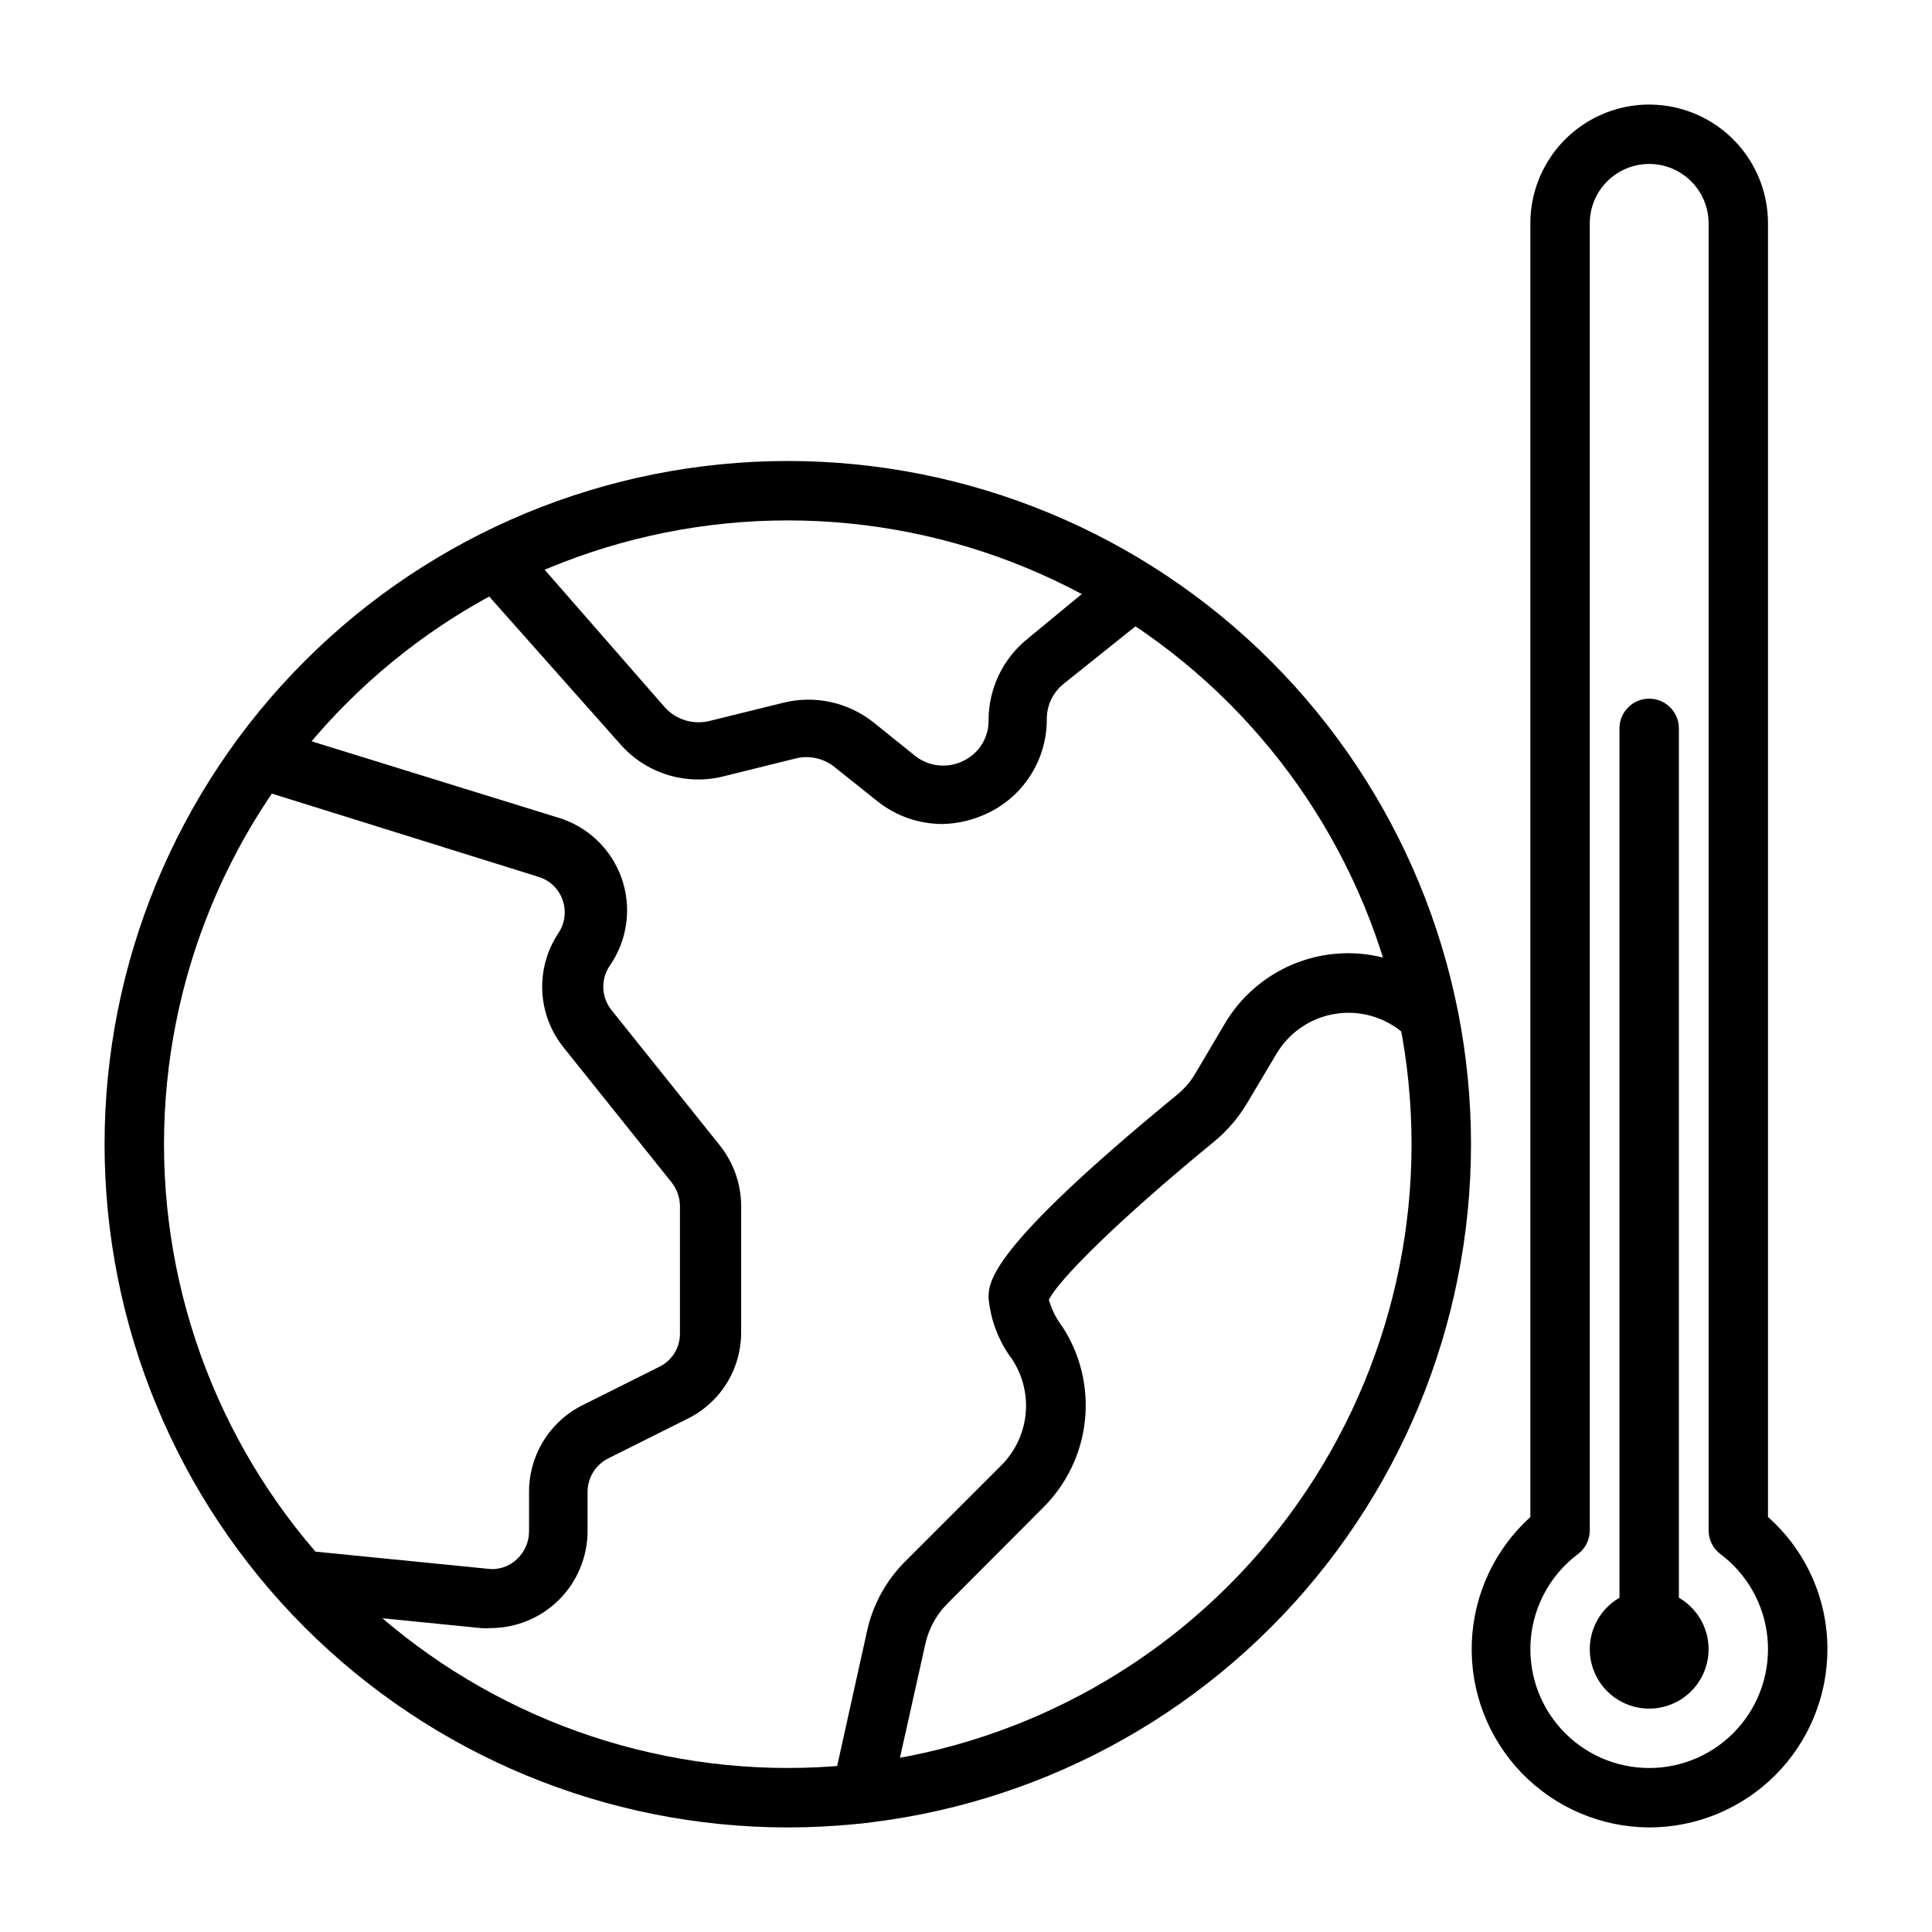
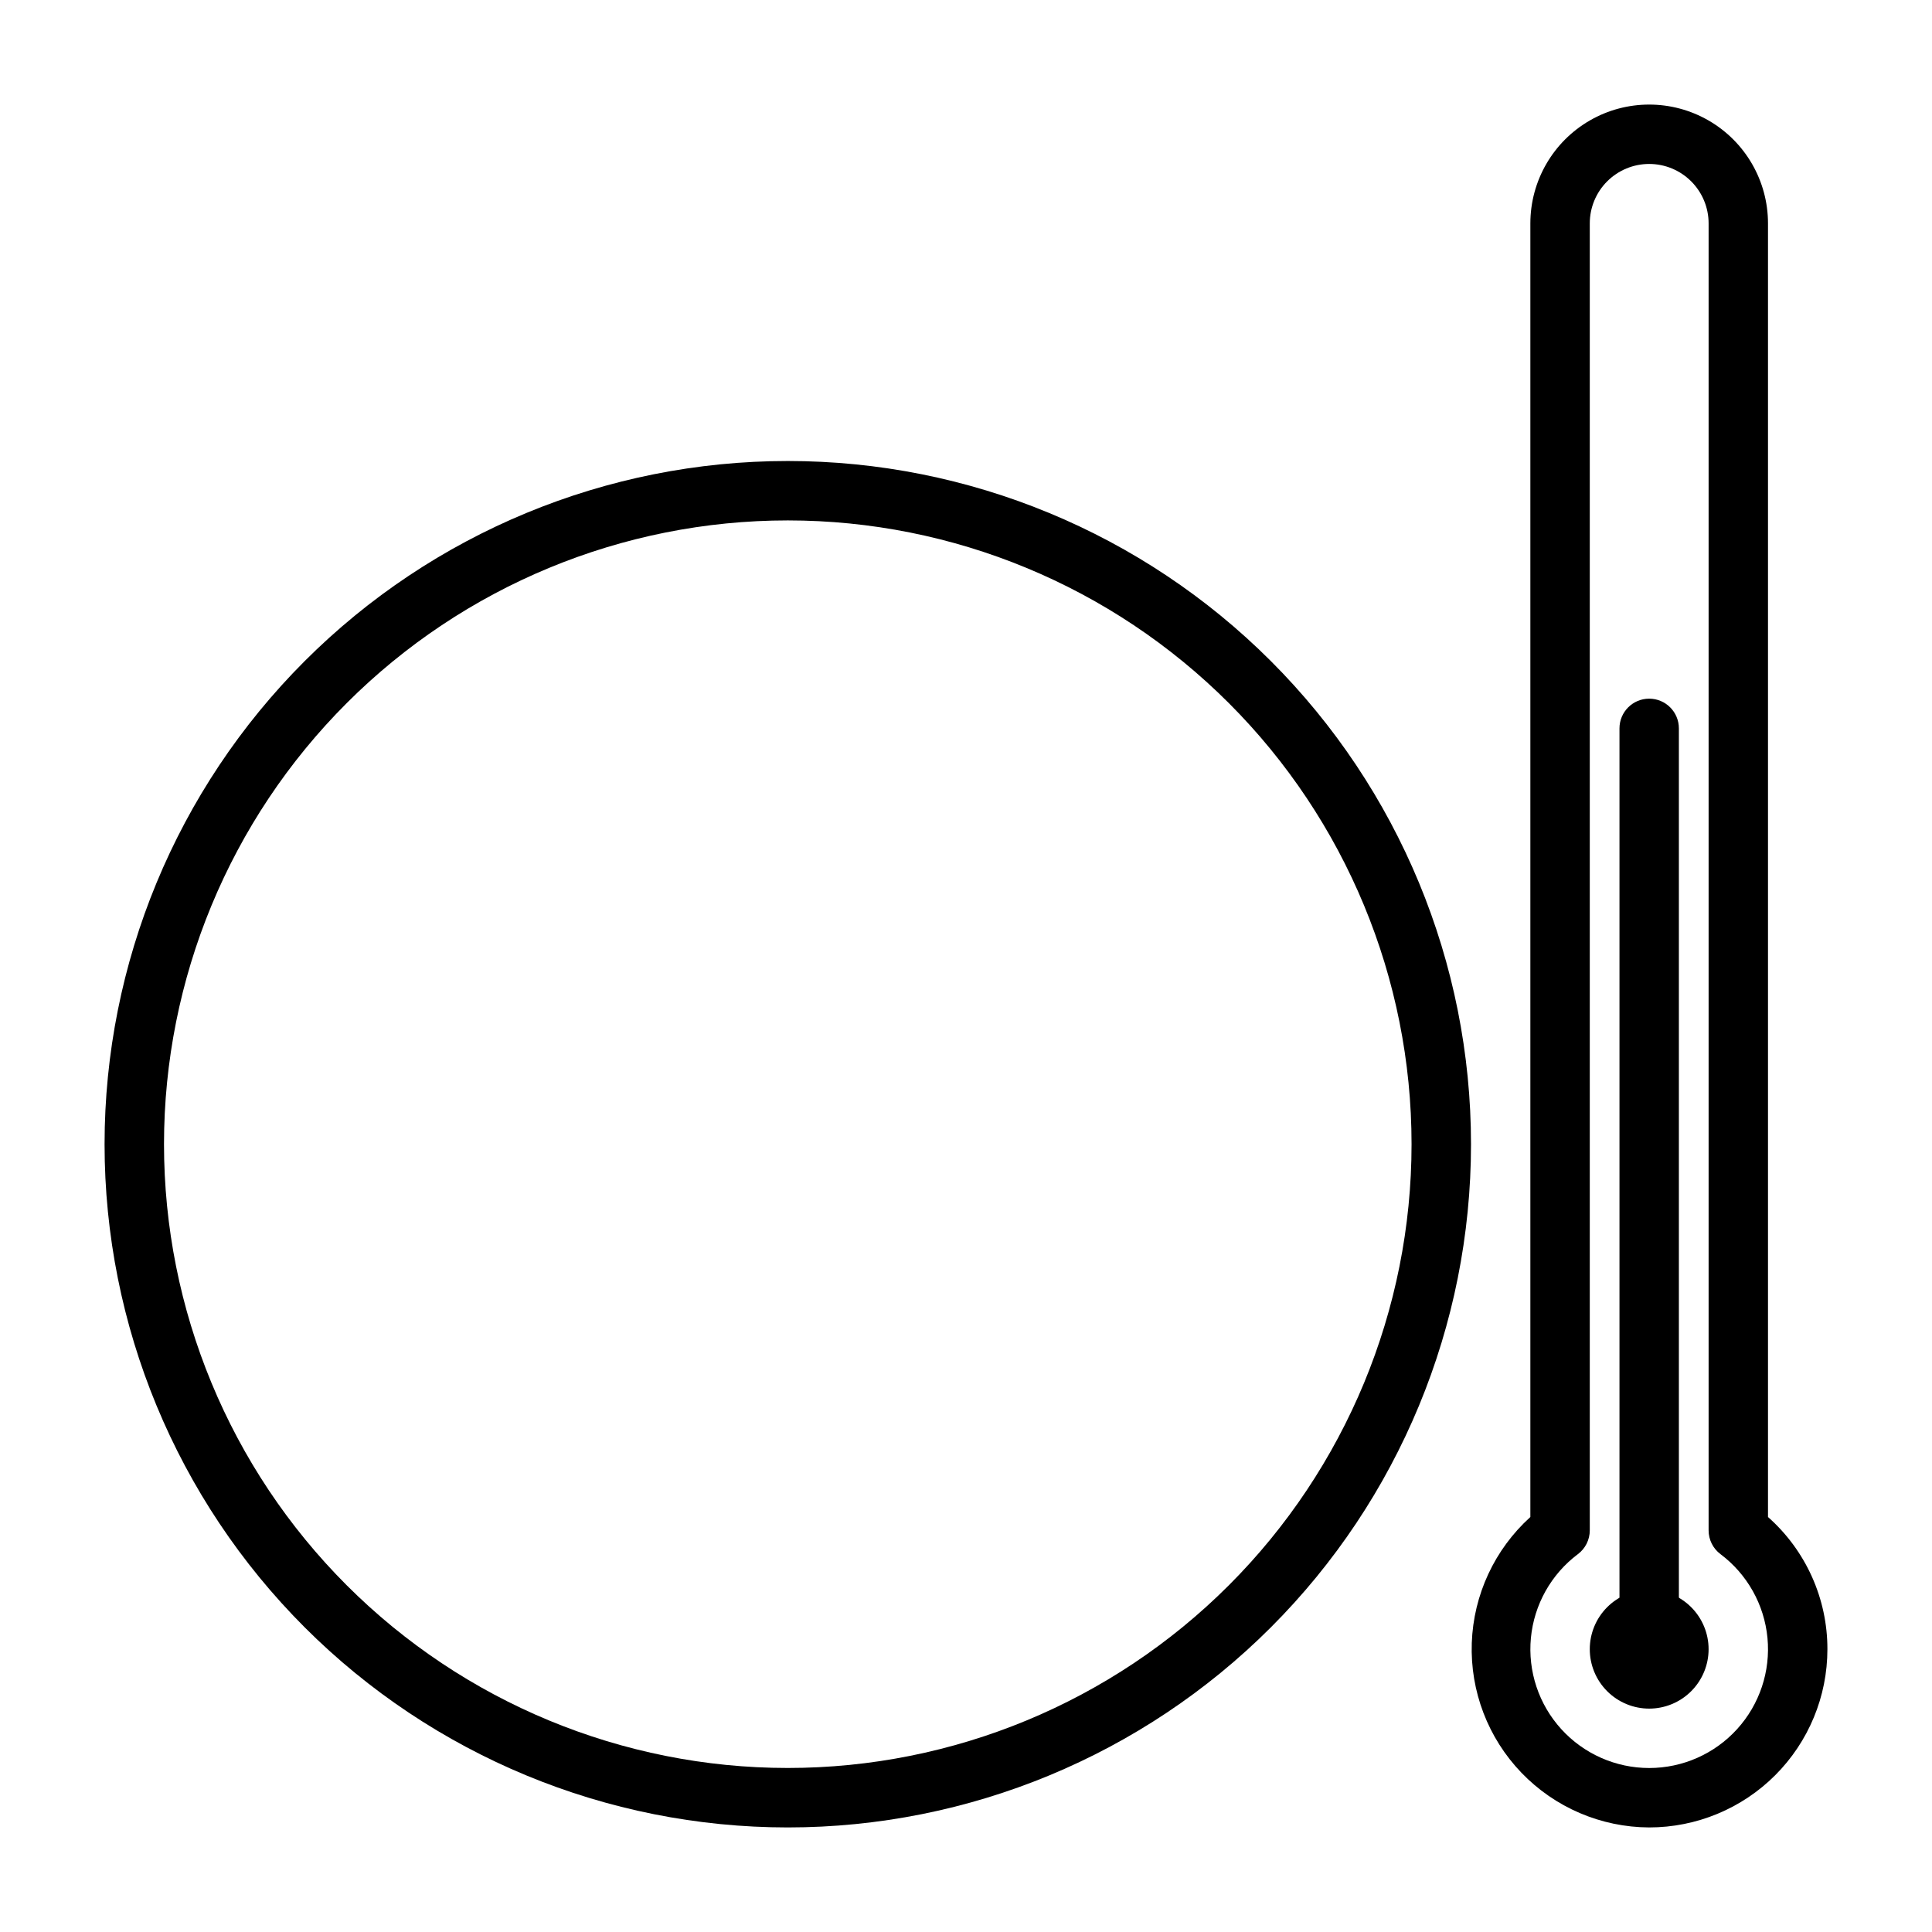
<svg xmlns="http://www.w3.org/2000/svg" fill="#000000" width="800px" height="800px" version="1.1" viewBox="144 144 512 512">
  <g>
    <path d="m352.77 628.29c-48.02 0-94.07-19.078-128.03-53.031-33.953-33.957-53.027-80.008-53.027-128.03s19.074-94.07 53.027-128.03c33.957-33.953 80.008-53.027 128.03-53.027s94.074 19.074 128.03 53.027c33.953 33.957 53.031 80.008 53.031 128.03s-19.078 94.07-53.031 128.03c-33.953 33.953-80.008 53.031-128.03 53.031zm0-346.37v-0.004c-43.844 0-85.891 17.418-116.89 48.418-31 31.004-48.418 73.051-48.418 116.89s17.418 85.891 48.418 116.89c31.004 31 73.051 48.418 116.89 48.418s85.891-17.418 116.89-48.418c31-31.004 48.418-73.051 48.418-116.89s-17.418-85.891-48.418-116.89c-31.004-31-73.051-48.418-116.89-48.418z" />
-     <path d="m274.05 575.46c-0.863 0.078-1.734 0.078-2.598 0l-48.176-4.801c-4.348-0.414-7.539-4.273-7.125-8.621 0.41-4.348 4.269-7.535 8.617-7.121l48.254 4.801h0.004c2.859 0.434 5.758-0.465 7.871-2.441 2.098-1.891 3.297-4.578 3.305-7.398v-10.156c-0.074-4.695 1.145-9.324 3.516-13.375 2.375-4.055 5.816-7.379 9.949-9.609l21.098-10.547-0.004-0.004c3.363-1.641 5.477-5.074 5.434-8.816v-33.691c-0.008-2.25-0.754-4.438-2.125-6.219l-28.734-35.895v-0.004c-3.414-4.254-5.387-9.484-5.625-14.934-0.242-5.449 1.262-10.836 4.289-15.371 1.723-2.578 2.129-5.816 1.102-8.738-1.023-2.949-3.394-5.231-6.379-6.141l-75.648-23.617c-3.535-0.949-5.949-4.211-5.824-7.871 0-4.348 3.523-7.871 7.871-7.871 0.781-0.121 1.578-0.121 2.359 0l76.281 23.617v-0.004c7.934 2.332 14.258 8.344 16.988 16.145 2.734 7.805 1.535 16.449-3.211 23.219-2.398 3.609-2.176 8.359 0.551 11.727l28.734 35.895-0.004 0.004c3.559 4.484 5.523 10.02 5.59 15.742v33.695c0.02 4.762-1.297 9.434-3.801 13.48-2.504 4.051-6.098 7.316-10.367 9.426l-21.098 10.547c-3.348 1.699-5.449 5.141-5.434 8.895v10.156c0.043 6.84-2.641 13.418-7.453 18.277-4.816 4.859-11.367 7.602-18.207 7.621z" />
-     <path d="m372.21 627.18h-1.734c-4.199-0.977-6.836-5.152-5.902-9.367l9.133-41.25c1.531-7.281 5.207-13.941 10.547-19.129l25.191-25.188c3.594-3.633 5.836-8.391 6.352-13.473 0.516-5.086-0.727-10.195-3.519-14.473-3.57-4.742-5.75-10.387-6.297-16.297 0-4.25 0-12.91 49.91-53.844 1.953-1.582 3.606-3.5 4.879-5.668l7.871-13.305c6-10.102 16.34-16.855 28-18.289 11.66-1.43 23.328 2.617 31.594 10.969 2.676 3.121 2.496 7.777-0.414 10.688-2.906 2.906-7.562 3.086-10.688 0.41-4.84-4.883-11.672-7.246-18.5-6.398-6.824 0.848-12.871 4.809-16.371 10.73l-7.871 13.227v-0.004c-2.246 3.723-5.094 7.051-8.426 9.84-26.137 21.41-41.645 37.078-44.004 42.117 0.754 2.59 1.98 5.019 3.621 7.164 4.75 7.32 6.848 16.047 5.945 24.727-0.902 8.68-4.75 16.789-10.902 22.977l-25.426 25.504h-0.004c-3 2.969-5.078 6.742-5.981 10.867l-9.211 41.328c-0.82 3.629-4.07 6.191-7.793 6.137z" />
-     <path d="m393.94 362.37c-6.387 0.043-12.59-2.129-17.555-6.141l-10.941-8.738c-2.805-2.383-6.551-3.34-10.156-2.598l-19.363 4.801c-4.949 1.281-10.156 1.16-15.039-0.355-4.879-1.52-9.242-4.363-12.594-8.223l-38.574-43.453c-2.863-3.266-2.547-8.23 0.711-11.102 1.57-1.402 3.637-2.113 5.738-1.98 2.098 0.133 4.059 1.102 5.438 2.688l38.496 44.082v0.004c2.984 3.371 7.598 4.801 11.965 3.699l19.445-4.801c8.41-2.109 17.324-0.156 24.086 5.273l10.863 8.738c3.617 2.902 8.59 3.457 12.754 1.414 4.207-1.961 6.863-6.219 6.769-10.863 0.016-8.43 3.867-16.398 10.469-21.645l22.91-18.895c3.398-2.555 8.211-1.945 10.871 1.371 2.66 3.316 2.203 8.148-1.031 10.91l-23.223 18.578c-2.883 2.254-4.566 5.707-4.566 9.367 0.035 5.238-1.426 10.379-4.215 14.816-2.789 4.434-6.789 7.981-11.527 10.215-3.668 1.758-7.664 2.723-11.73 2.836z" />
    <path d="m581.05 628.29c-12.777-0.055-24.988-5.281-33.848-14.492-8.859-9.207-13.605-21.613-13.164-34.387 0.445-12.77 6.047-24.812 15.523-33.387v-342.82c0-11.25 6.004-21.645 15.746-27.27s21.746-5.625 31.488 0c9.742 5.625 15.742 16.02 15.742 27.27v342.82c10.031 8.879 15.766 21.637 15.746 35.031 0 12.527-4.977 24.539-13.836 33.398s-20.871 13.836-33.398 13.836zm0-440.84c-4.176 0-8.18 1.66-11.133 4.613s-4.609 6.957-4.609 11.133v346.37c0 2.477-1.168 4.812-3.148 6.297-7.098 5.324-11.617 13.387-12.457 22.219-0.836 8.828 2.086 17.602 8.055 24.16 5.969 6.562 14.426 10.301 23.293 10.301 8.867 0 17.328-3.738 23.293-10.301 5.969-6.559 8.891-15.332 8.055-24.16-0.836-8.832-5.359-16.895-12.453-22.219-1.984-1.484-3.148-3.82-3.148-6.297v-346.37c0-4.176-1.66-8.18-4.613-11.133s-6.957-4.613-11.133-4.613z" />
    <path d="m581.05 588.93c-4.348 0-7.871-3.523-7.871-7.871v-244.03c0-4.348 3.523-7.875 7.871-7.875 4.348 0 7.871 3.527 7.871 7.875v244.03c0 2.09-0.828 4.09-2.305 5.566-1.477 1.477-3.477 2.305-5.566 2.305z" />
    <path d="m581.05 596.8c-4.176 0-8.18-1.66-11.133-4.613s-4.609-6.957-4.609-11.133c0-4.176 1.656-8.18 4.609-11.133s6.957-4.609 11.133-4.609c4.176 0 8.18 1.656 11.133 4.609s4.613 6.957 4.613 11.133c0 4.176-1.66 8.18-4.613 11.133s-6.957 4.613-11.133 4.613z" />
  </g>
</svg>